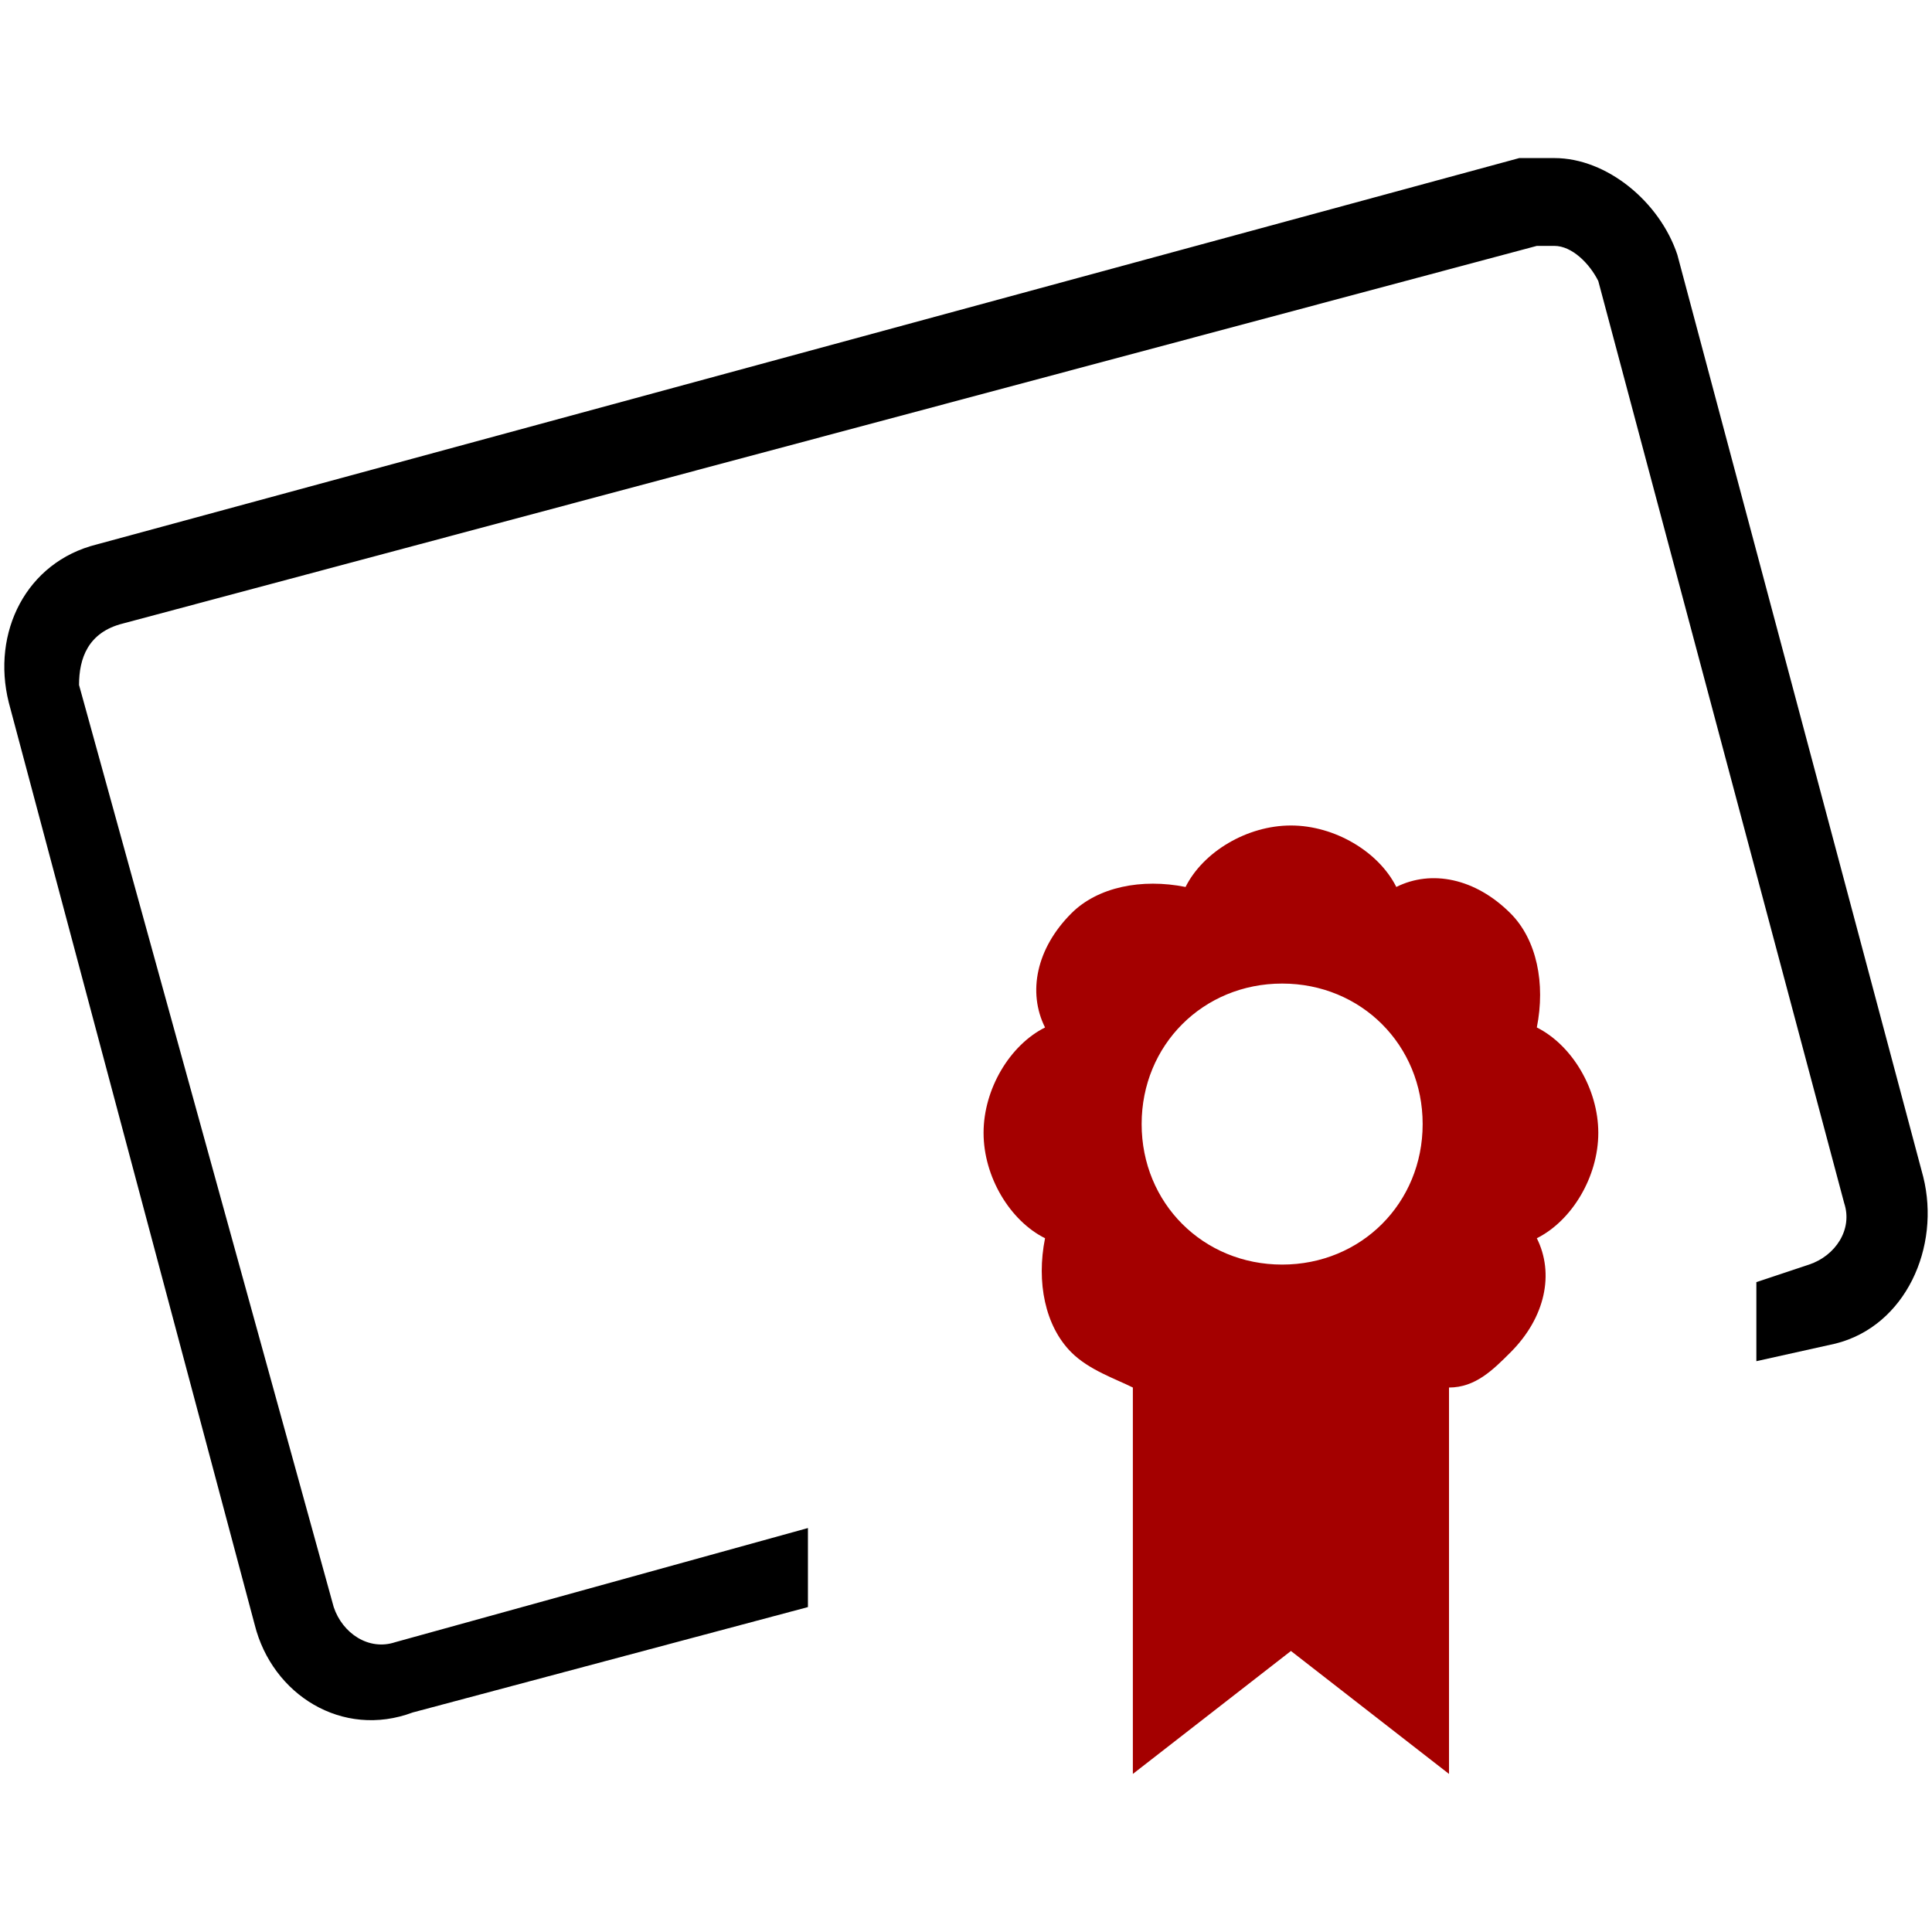
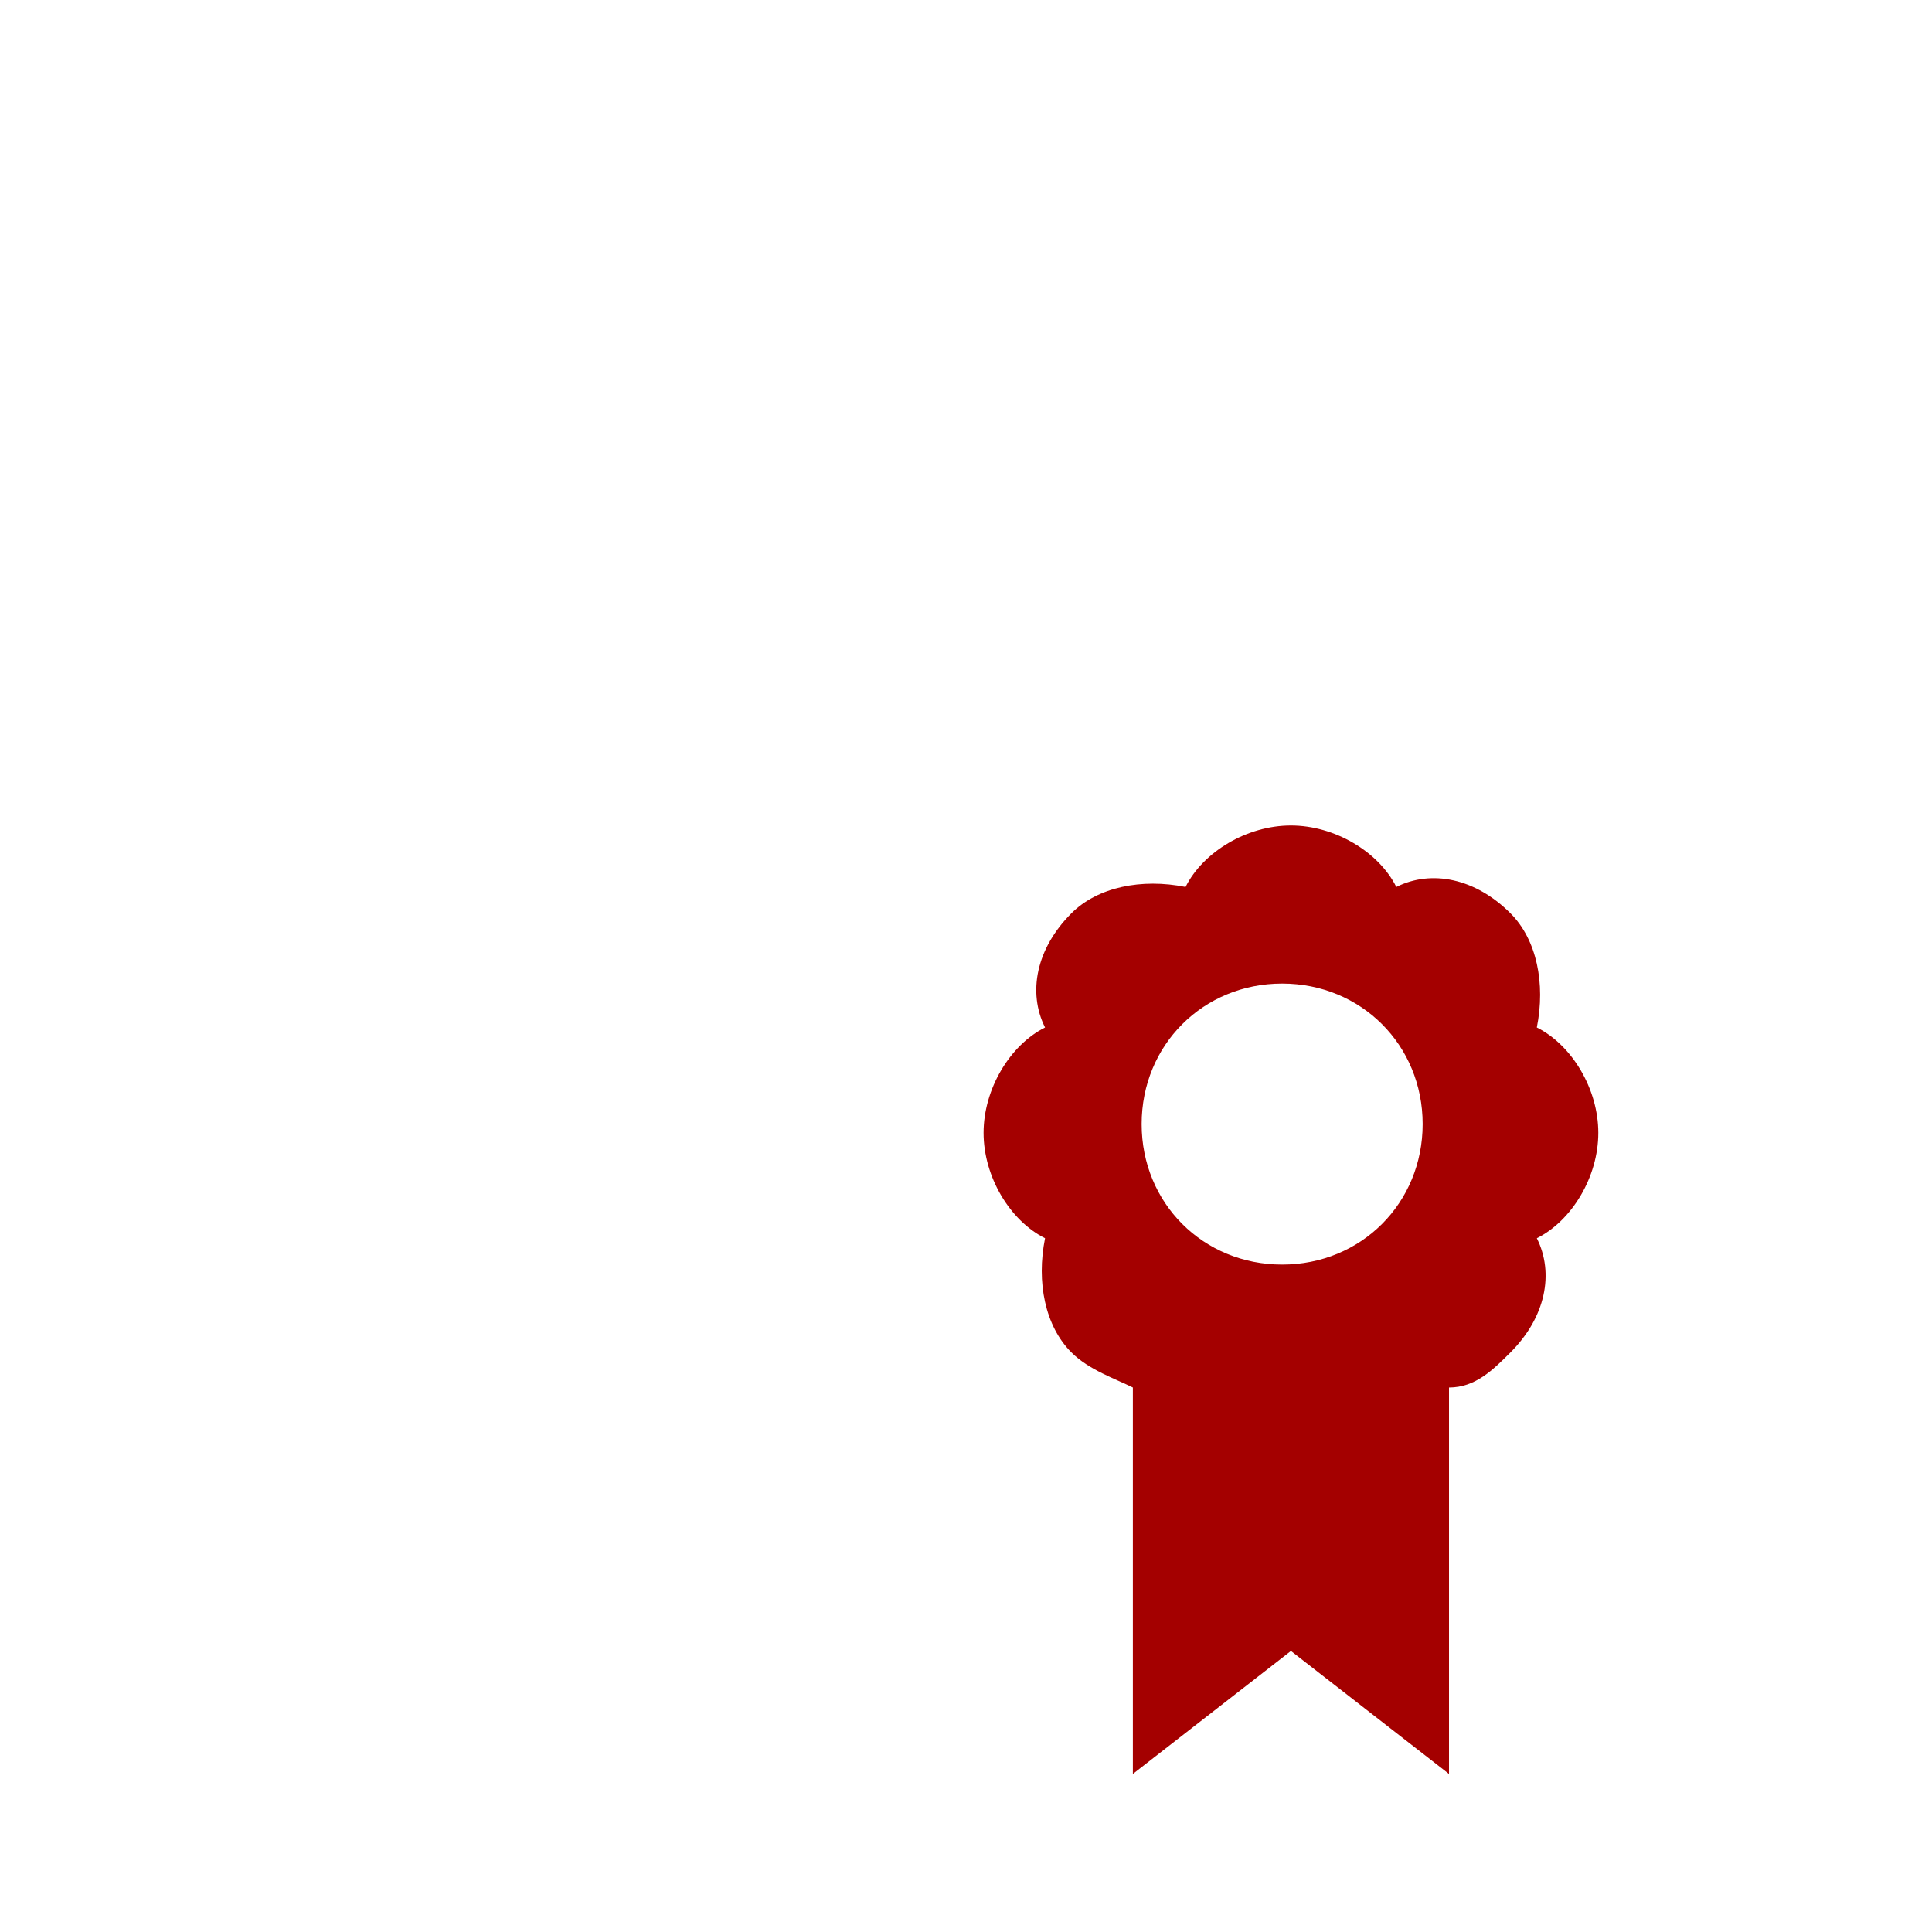
<svg xmlns="http://www.w3.org/2000/svg" version="1.1" id="pravydiplom" x="0px" y="0px" viewBox="0 0 22 22" style="enable-background:new 0 0 22 22;" xml:space="preserve">
  <style type="text/css">
	.st0{fill:#A40000;}
</style>
  <g>
-     <path d="M21.9,13.4L19.1,2.9c-0.2-0.6-0.8-1.1-1.4-1.1c0,0-0.1,0-0.1,0c-0.1,0-0.2,0-0.3,0L1.1,6.2C0.3,6.4-0.1,7.2,0.1,8l2.8,10.5   c0.2,0.8,1,1.3,1.8,1l4.5-1.2v-0.9l-4.7,1.3c-0.3,0.1-0.6-0.1-0.7-0.4L0.9,7.8C0.9,7.5,1,7.2,1.4,7.1l16.1-4.3c0.1,0,0.2,0,0.2,0   c0.2,0,0.4,0.2,0.5,0.4l2.8,10.5c0.1,0.3-0.1,0.6-0.4,0.7L20,14.6v0.9l0.9-0.2C21.7,15.1,22.1,14.2,21.9,13.4z" />
    <path class="st0" d="M17.5,11.7c0.1-0.5,0-1-0.3-1.3c-0.4-0.4-0.9-0.5-1.3-0.3c-0.2-0.4-0.7-0.7-1.2-0.7c-0.5,0-1,0.3-1.2,0.7   c-0.5-0.1-1,0-1.3,0.3c-0.4,0.4-0.5,0.9-0.3,1.3c-0.4,0.2-0.7,0.7-0.7,1.2s0.3,1,0.7,1.2c-0.1,0.5,0,1,0.3,1.3   c0.2,0.2,0.5,0.3,0.7,0.4v4.4l0.9-0.7l0.9-0.7l0.9,0.7l0.9,0.7v-4.4c0.3,0,0.5-0.2,0.7-0.4c0.4-0.4,0.5-0.9,0.3-1.3   c0.4-0.2,0.7-0.7,0.7-1.2C18.2,12.4,17.9,11.9,17.5,11.7z M14.6,14.4c-0.9,0-1.6-0.7-1.6-1.6s0.7-1.6,1.6-1.6s1.6,0.7,1.6,1.6   C16.2,13.7,15.5,14.4,14.6,14.4z" />
  </g>
</svg>